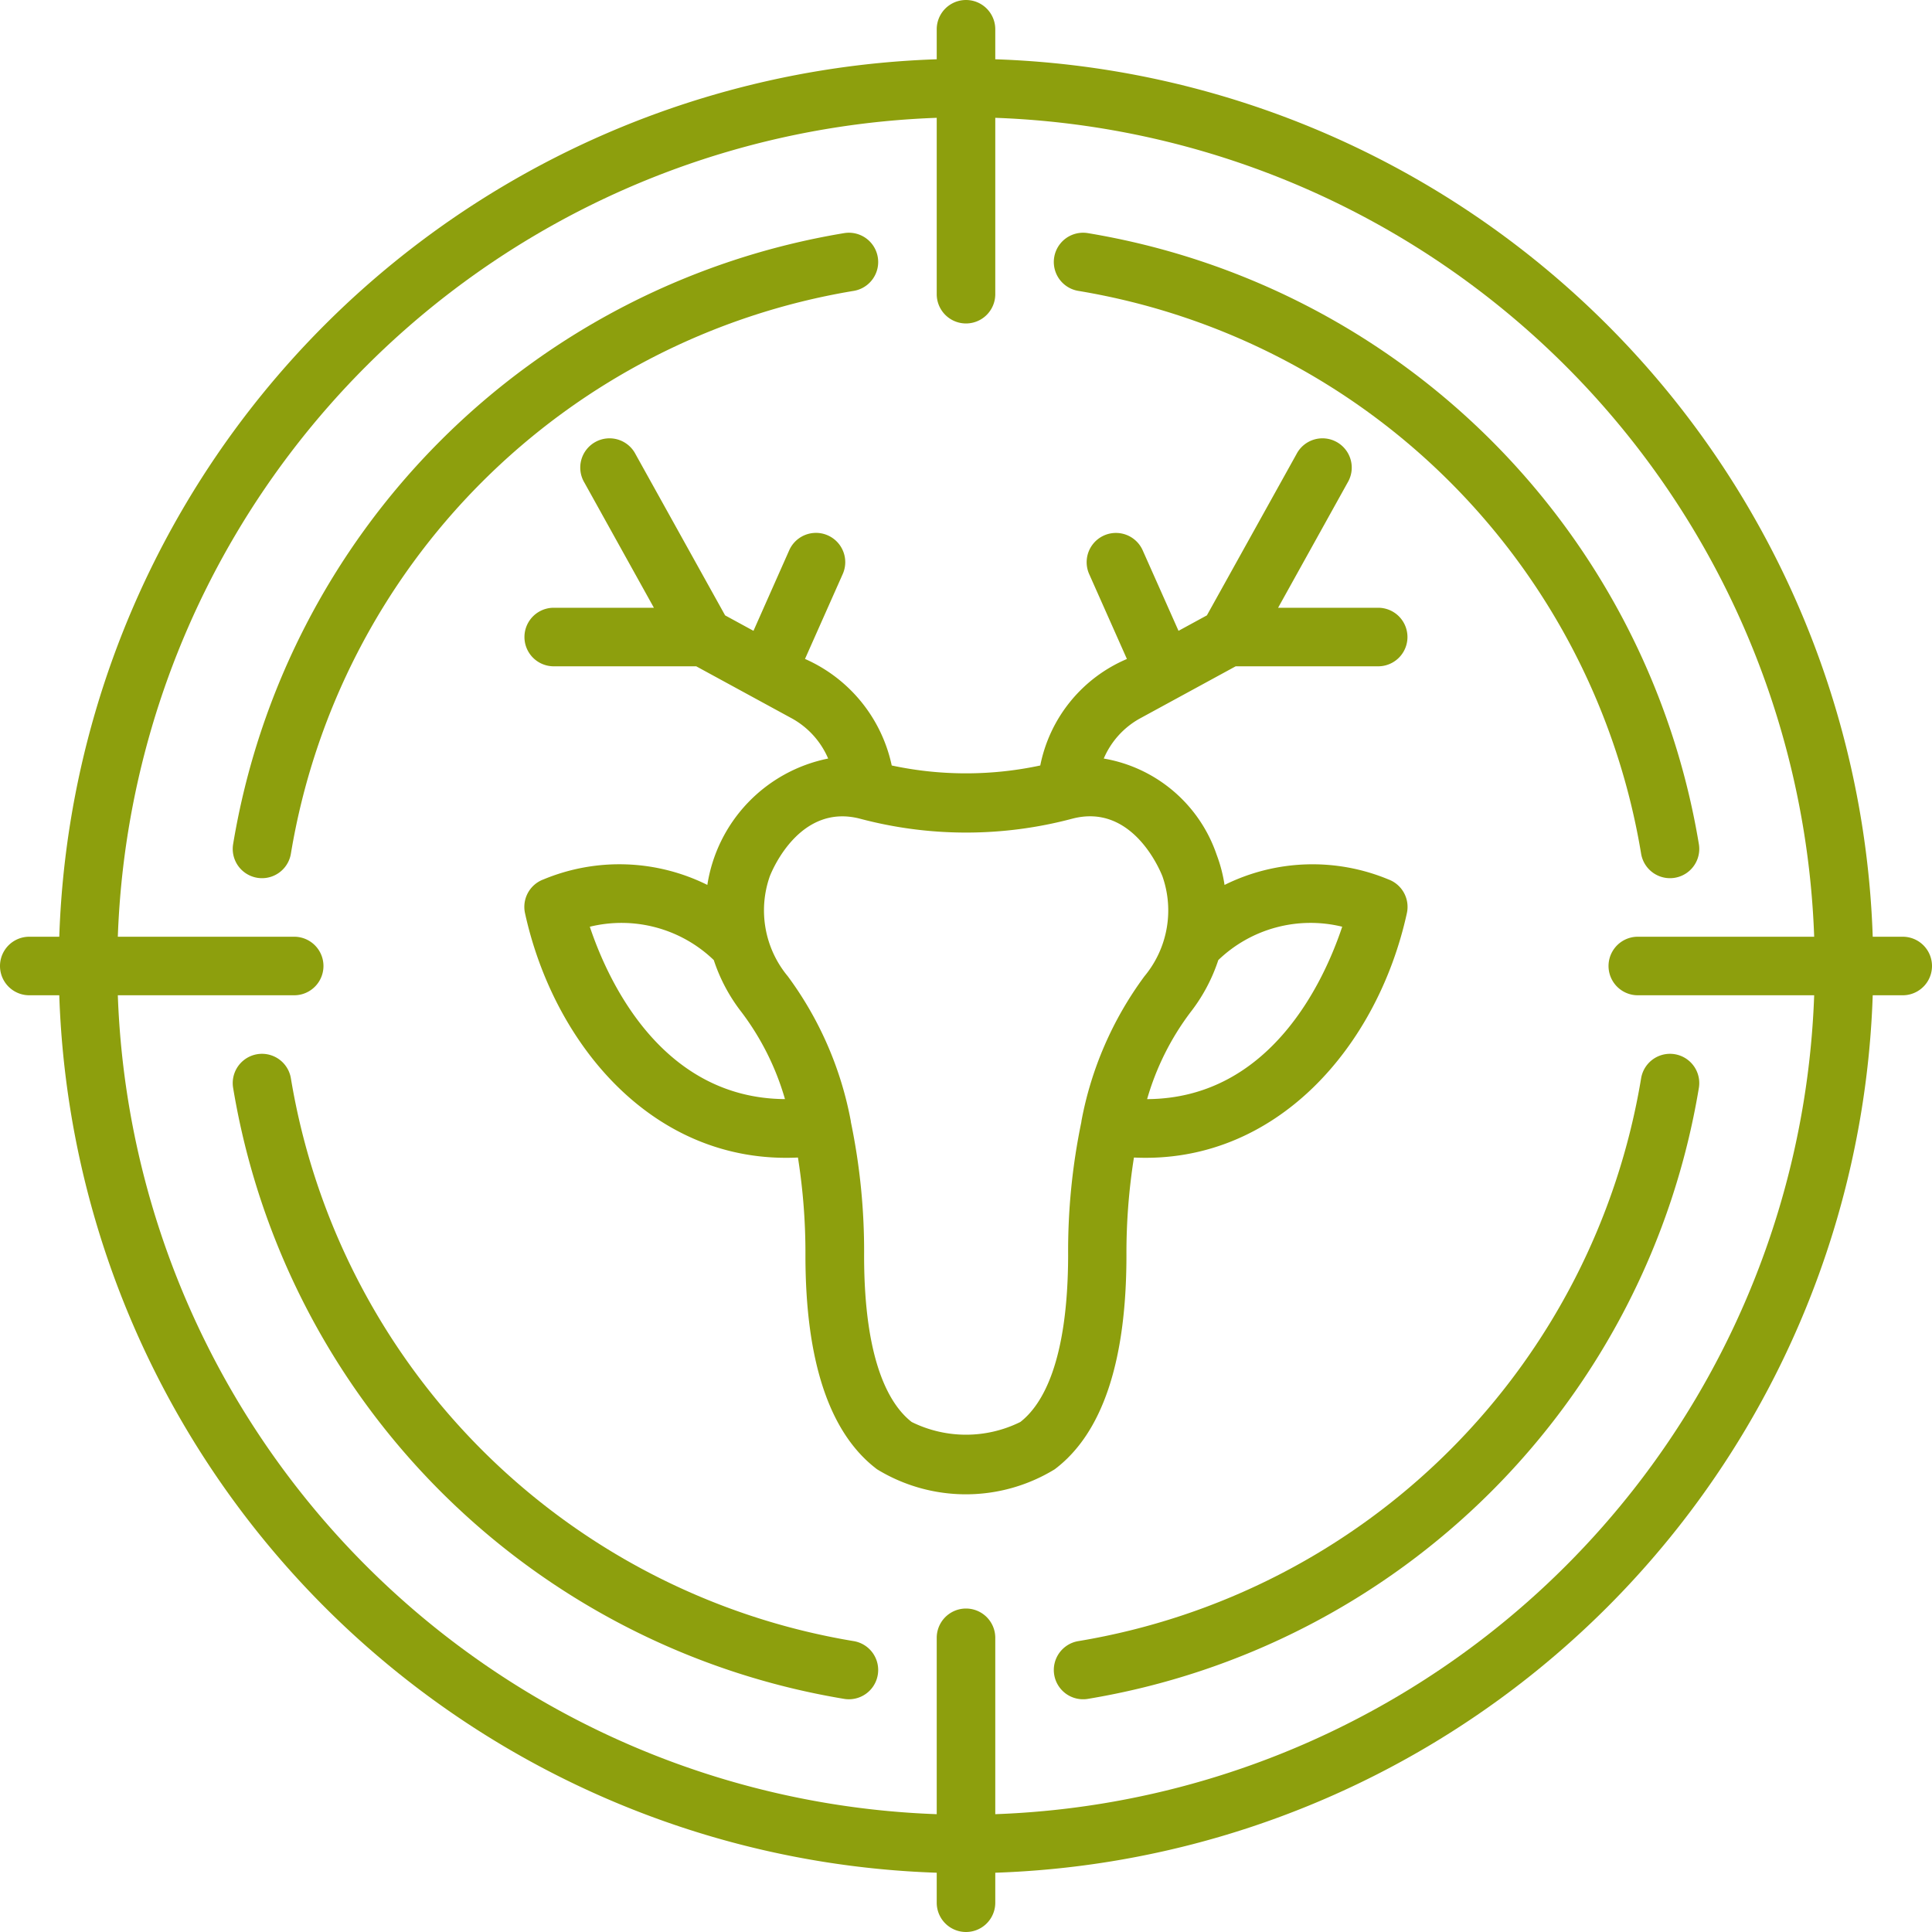
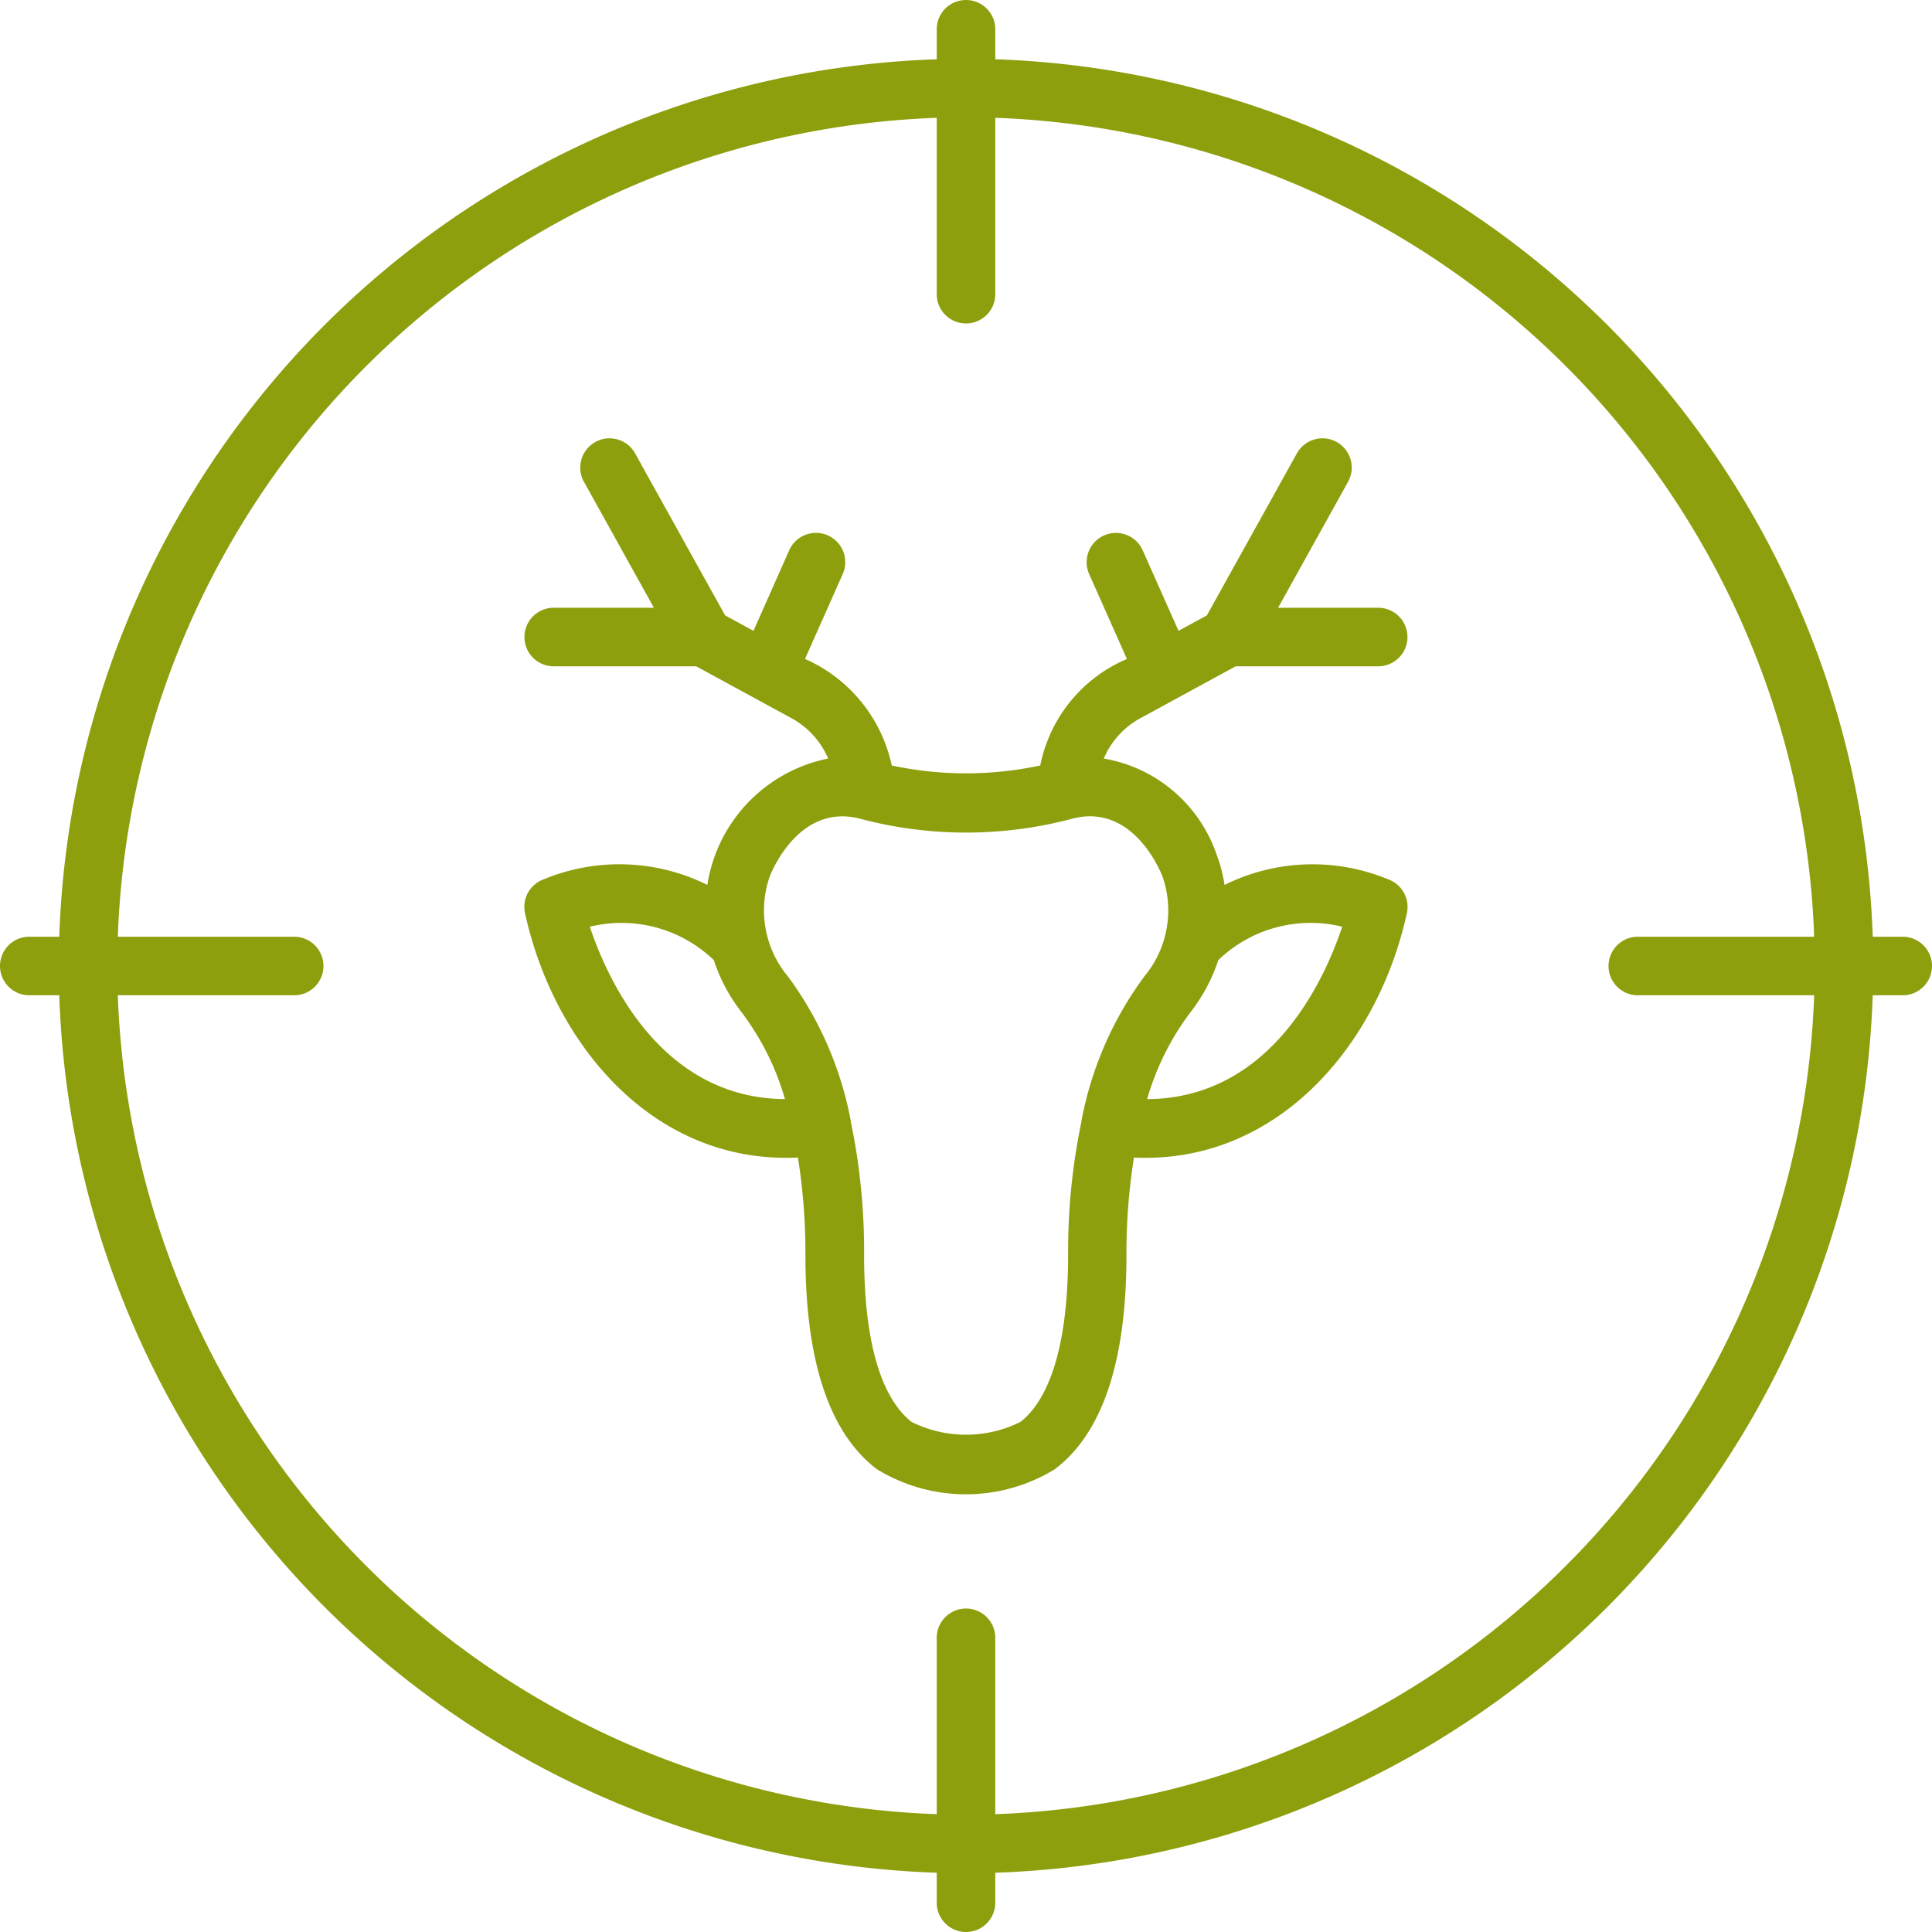
<svg xmlns="http://www.w3.org/2000/svg" version="1.1" width="512" height="512" x="0" y="0" viewBox="0 0 66 66" style="enable-background:new 0 0 512 512" xml:space="preserve">
  <g>
    <path d="M38.481 42.888a20.886 20.886 0 0 1 .256-3.345c4.862.232 8.328-3.8 9.324-8.349a1 1 0 0 0-.629-1.151 6.758 6.758 0 0 0-5.6.188 4.988 4.988 0 0 0-.267-1.025 4.955 4.955 0 0 0-3.859-3.293 2.833 2.833 0 0 1 1.217-1.359l3.29-1.792h4.868a1 1 0 0 0 0-2h-3.419l2.375-4.277a1 1 0 1 0-1.748-.97l-3.06 5.507-.969.528-1.224-2.75a1 1 0 1 0-1.828.812l1.289 2.9a5.013 5.013 0 0 0-2.96 3.638 12.12 12.12 0 0 1-5.074 0 5.153 5.153 0 0 0-2.963-3.64l1.289-2.9a1 1 0 1 0-1.828-.812L25.74 21.55l-.969-.528-3.06-5.507a1 1 0 1 0-1.748.97l2.375 4.277h-3.422a1 1 0 1 0 0 2h4.868l3.288 1.791a2.839 2.839 0 0 1 1.219 1.36 5.217 5.217 0 0 0-4.127 4.317 6.754 6.754 0 0 0-5.6-.187 1 1 0 0 0-.629 1.151c.98 4.478 4.383 8.585 9.324 8.349a20.886 20.886 0 0 1 .256 3.345c0 3.623.823 6.081 2.448 7.306a5.814 5.814 0 0 0 6.066 0c1.629-1.225 2.452-3.683 2.452-7.306zm7.371-11.23c-.615 1.845-2.447 5.867-6.665 5.89a9.1 9.1 0 0 1 1.477-2.962 5.885 5.885 0 0 0 .955-1.788 4.545 4.545 0 0 1 4.233-1.14zm-25.7 0a4.546 4.546 0 0 1 4.232 1.14 5.885 5.885 0 0 0 .955 1.788 9.1 9.1 0 0 1 1.477 2.961c-4.216-.027-6.052-4.047-6.667-5.889zm14.704 16.919a4.181 4.181 0 0 1-3.712 0c-.742-.578-1.625-2.034-1.625-5.689a21.658 21.658 0 0 0-.453-4.565V38.305a12.029 12.029 0 0 0-2.153-4.953 3.519 3.519 0 0 1-.616-3.415c.1-.258 1.05-2.494 3.078-1.97a14.107 14.107 0 0 0 7.258 0c2.029-.531 2.976 1.712 3.078 1.97a3.519 3.519 0 0 1-.616 3.415 12.029 12.029 0 0 0-2.153 4.953V38.323a21.658 21.658 0 0 0-.453 4.565c-.008 3.655-.889 5.112-1.633 5.689z" fill="#8D9F0D" opacity="1" data-original="#8D9F0D" />
-     <path d="M36.836 9.937a23.365 23.365 0 0 1 19.227 19.227 1 1 0 0 0 1.973-.328A25.366 25.366 0 0 0 37.164 7.964a1 1 0 0 0-.328 1.973zM29.164 9.937a1 1 0 0 0-.328-1.973A25.366 25.366 0 0 0 7.964 28.836a1 1 0 0 0 1.973.328A23.365 23.365 0 0 1 29.164 9.937zM36.836 56.063a1 1 0 0 0 .328 1.973 25.366 25.366 0 0 0 20.872-20.872 1 1 0 0 0-1.973-.328 23.365 23.365 0 0 1-19.227 19.227zM29.164 56.063A23.365 23.365 0 0 1 9.937 36.836a1 1 0 0 0-1.973.328 25.366 25.366 0 0 0 20.872 20.872 1 1 0 0 0 .328-1.973z" fill="#8D9F0D" opacity="1" data-original="#8D9F0D" />
    <path d="M65 32h-1.025A31.029 31.029 0 0 0 34 2.025V1a1 1 0 0 0-2 0v1.025A31.029 31.029 0 0 0 2.025 32H1a1 1 0 0 0 0 2h1.025A31.029 31.029 0 0 0 32 63.975V65a1 1 0 0 0 2 0v-1.025A31.029 31.029 0 0 0 63.975 34H65a1 1 0 0 0 0-2zM34 61.975V55.95a1 1 0 0 0-2 0v6.025A29.028 29.028 0 0 1 4.025 34h6.025a1 1 0 0 0 0-2H4.025A29.028 29.028 0 0 1 32 4.025v6.025a1 1 0 0 0 2 0V4.025A29.028 29.028 0 0 1 61.975 32H55.95a1 1 0 0 0 0 2h6.025A29.028 29.028 0 0 1 34 61.975z" fill="#8D9F0D" opacity="1" data-original="#8D9F0D" />
  </g>
</svg>